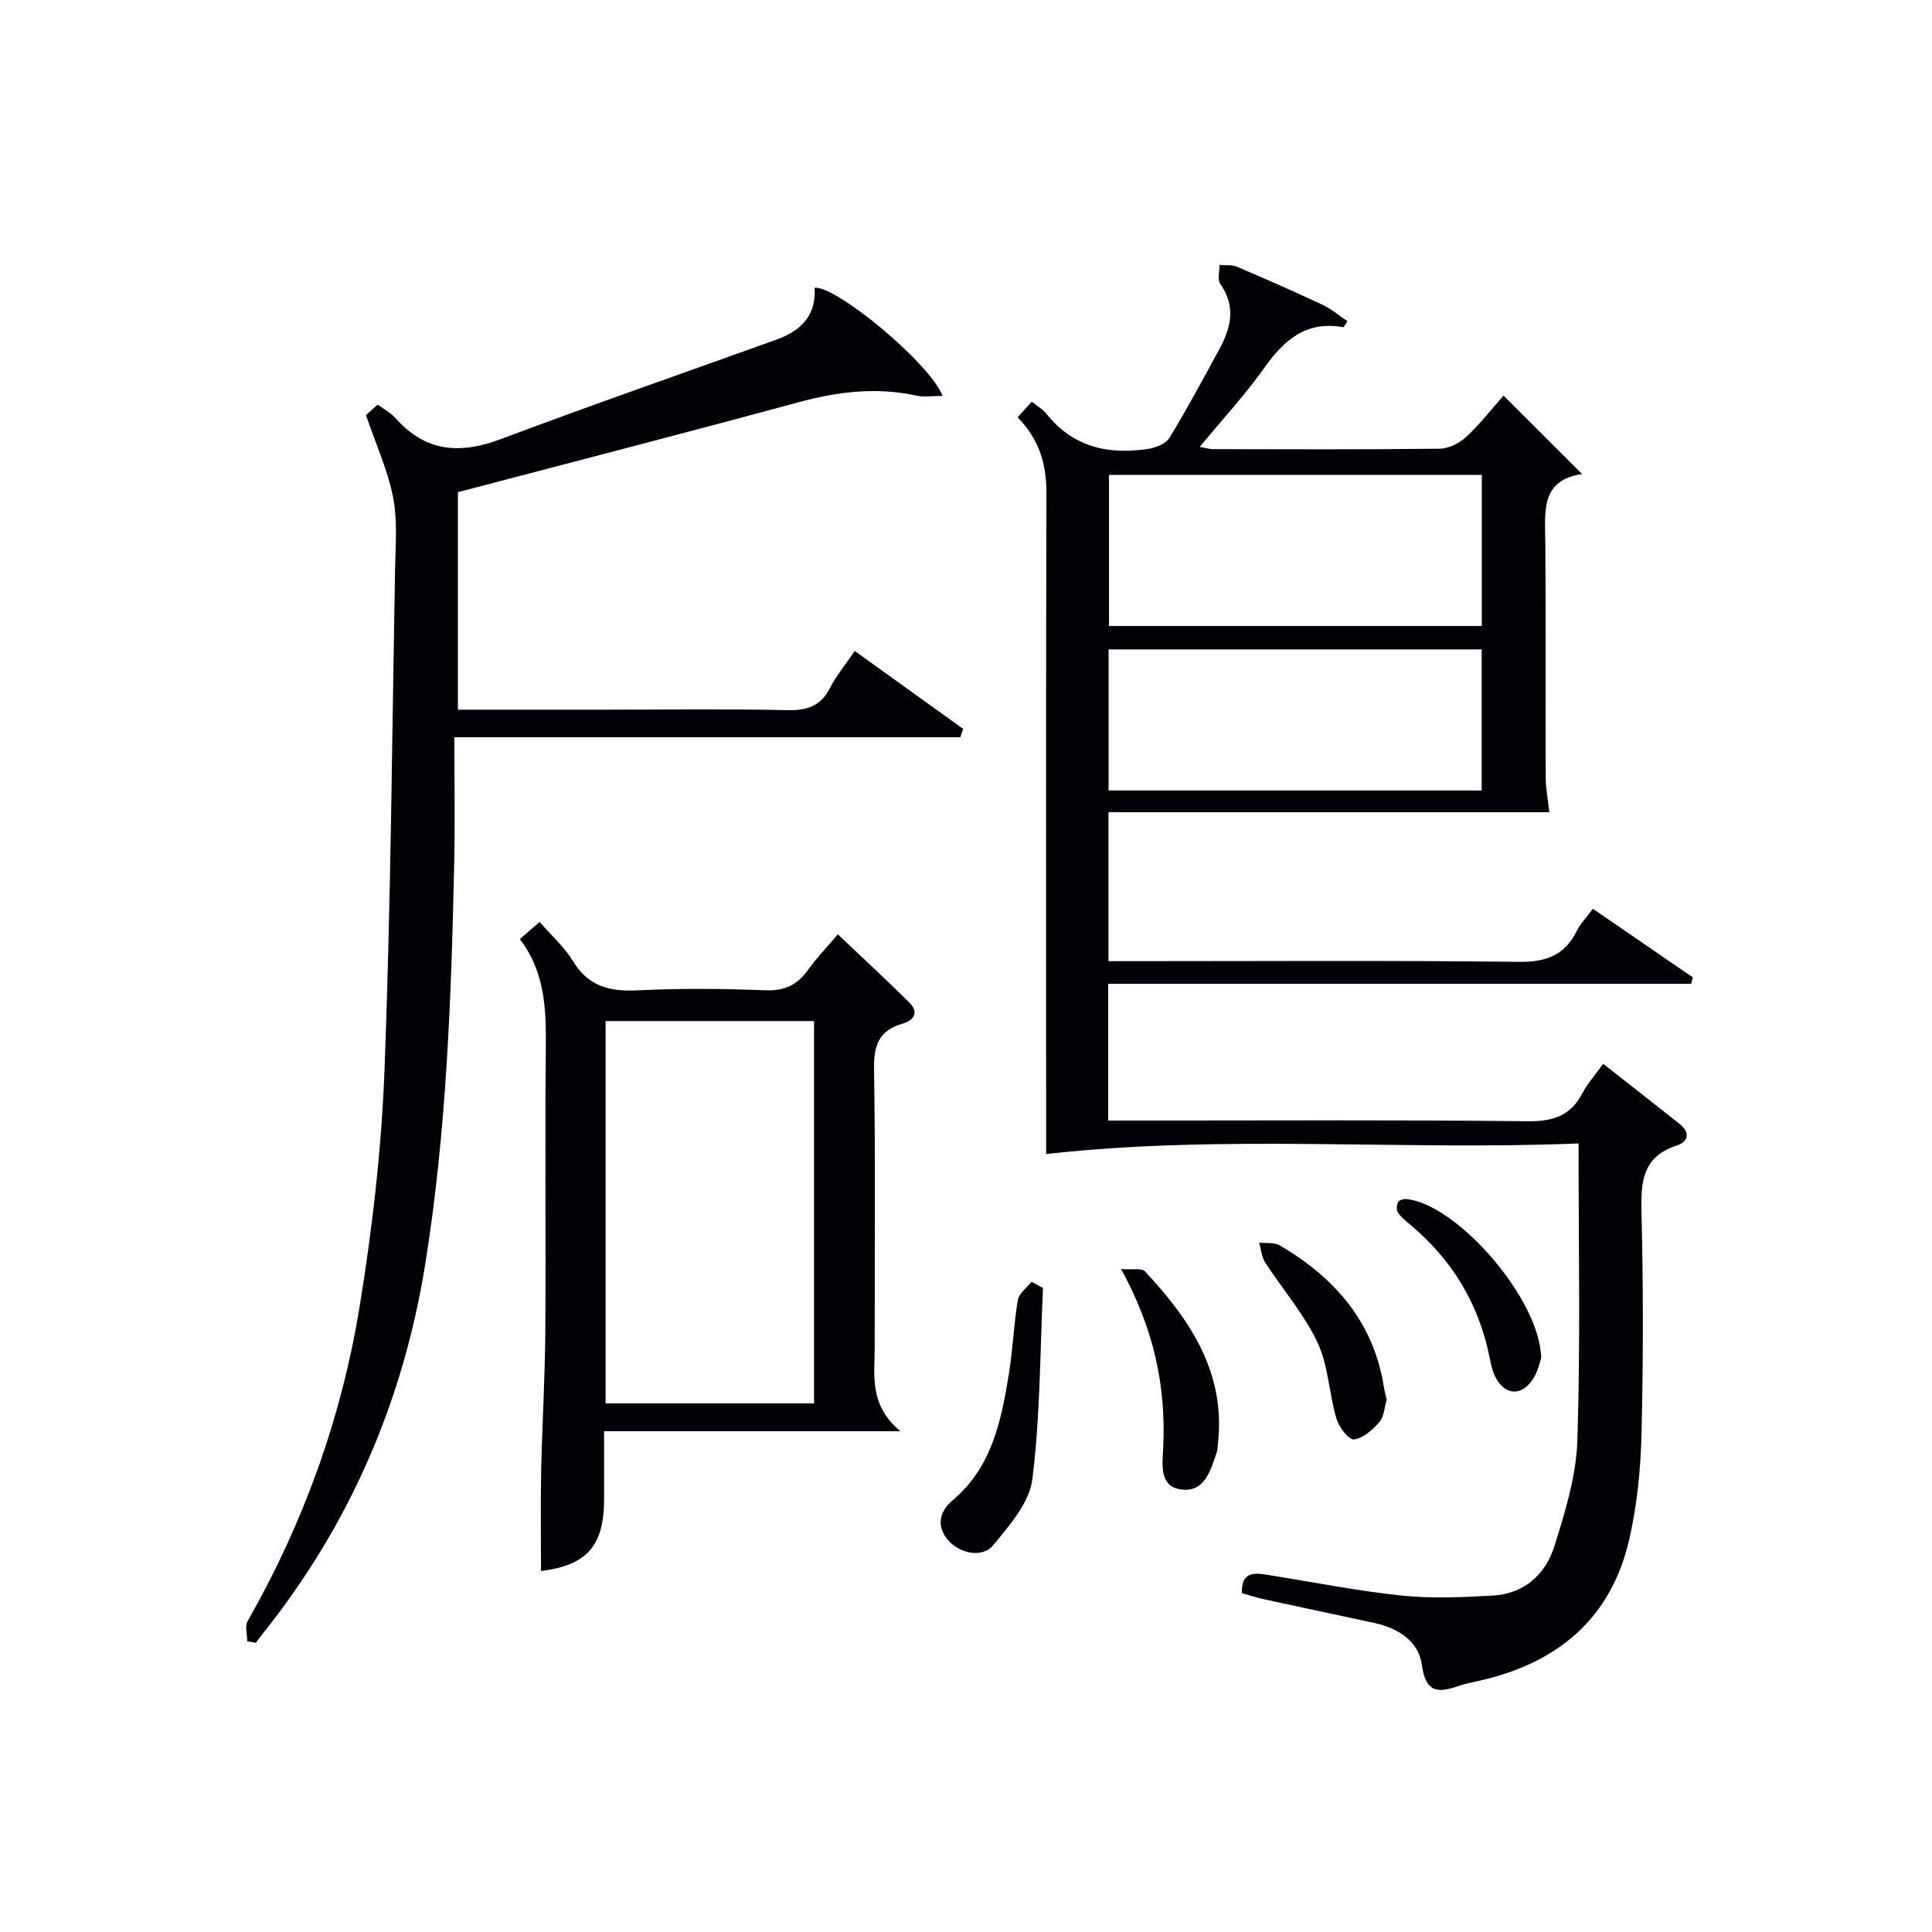
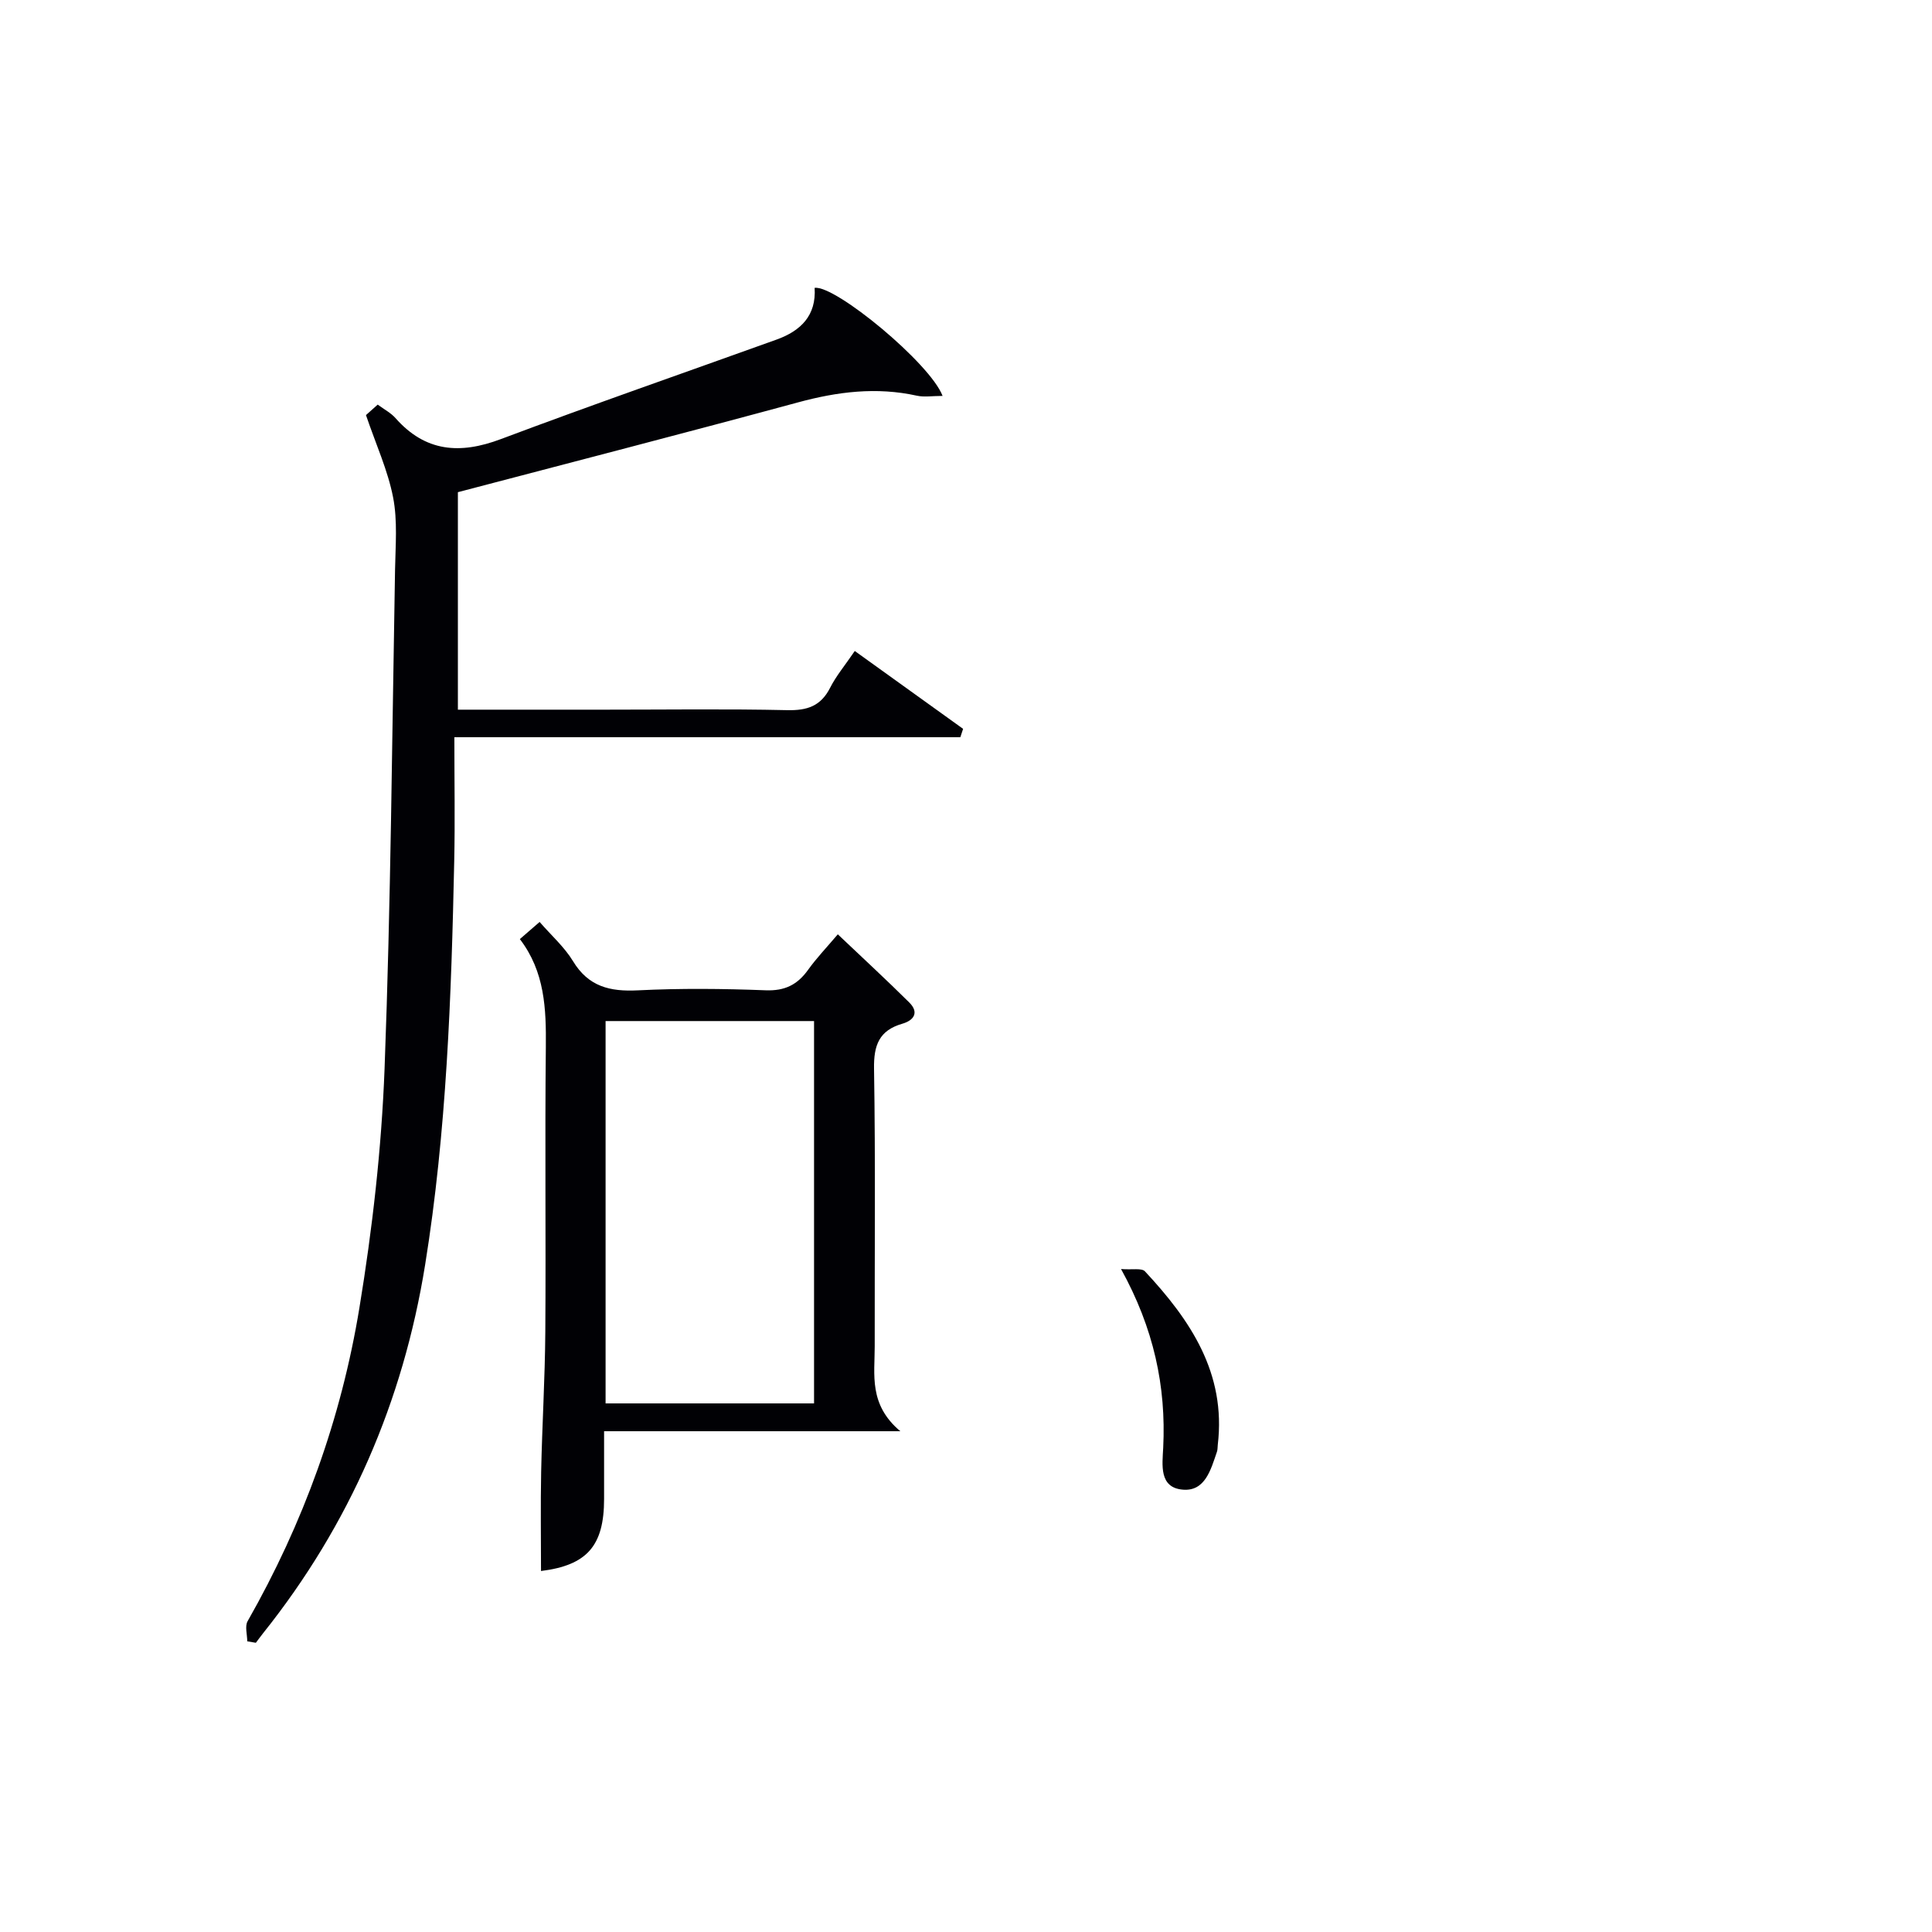
<svg xmlns="http://www.w3.org/2000/svg" enable-background="new 0 0 400 400" viewBox="0 0 400 400">
  <g fill="#010105">
-     <path d="m326.82 236.74c-36.83 1.5-73.38-1.93-110.23 2.19 0-1.99 0-3.92 0-5.85 0-43.66-.06-87.32.06-130.99.02-6-1.48-11.14-5.97-15.69.97-1.07 1.9-2.09 2.94-3.23 1.16.93 2.24 1.5 2.93 2.38 5.53 7.03 12.94 8.68 21.28 7.37 1.55-.24 3.58-1.09 4.32-2.31 3.63-5.96 6.93-12.12 10.27-18.25 2.42-4.45 3.55-8.9.23-13.57-.63-.89-.14-2.59-.16-3.92 1.2.1 2.52-.11 3.57.34 5.96 2.53 11.89 5.14 17.75 7.89 1.85.87 3.46 2.26 5.16 3.4-.53.78-.75 1.27-.87 1.25-7.66-1.4-12.26 2.64-16.38 8.46-3.92 5.54-8.58 10.56-13.33 16.31 1.27.23 1.99.47 2.7.47 15.67.02 31.33.1 46.99-.09 1.86-.02 4.08-1.14 5.49-2.45 2.89-2.69 5.33-5.85 7.72-8.55 5.5 5.49 10.72 10.71 16.26 16.24-8.69 1.27-7.66 7.9-7.61 14.29.13 16.16.02 32.33.08 48.49.01 2.25.45 4.49.75 7.24-30.11 0-60.53 0-91.27 0v30.84h5.42c26.5 0 53-.18 79.49.14 5.65.07 9.52-1.31 12.03-6.38.72-1.46 1.93-2.68 3.35-4.61 6.96 4.78 13.83 9.49 20.69 14.21-.11.44-.23.89-.34 1.33-40.14 0-80.28 0-120.7 0v28.31h5.32c27.16 0 54.33-.16 81.49.14 5.24.06 8.89-1.08 11.36-5.78 1.06-2.02 2.63-3.77 4.31-6.11 5.44 4.27 10.64 8.33 15.82 12.44 2.28 1.81 1.81 3.7-.63 4.5-7.01 2.28-7.41 7.41-7.26 13.7.38 15.32.38 30.67.01 45.99-.18 7.26-.91 14.64-2.51 21.71-3.74 16.5-14.85 25.73-31.02 29.38-1.46.33-2.94.6-4.34 1.09-4.23 1.48-6.83 1.45-7.6-4.34-.66-4.94-4.93-7.64-9.86-8.71-7.62-1.64-15.25-3.25-22.87-4.91-1.58-.34-3.12-.86-4.54-1.26-.14-4.2 2.25-4.27 4.96-3.84 9.35 1.49 18.66 3.34 28.05 4.34 6.24.66 12.62.36 18.91.01 6.55-.36 10.98-4.42 12.81-10.32 2.21-7.07 4.49-14.44 4.72-21.75.67-20.13.25-40.31.25-61.54zm-20.03-138.42c-26.1 0-51.64 0-77.19 0v31.29h77.19c0-10.57 0-20.81 0-31.29zm-.02 36.13c-26.12 0-51.67 0-77.25 0v29.21h77.25c0-9.86 0-19.44 0-29.21z" />
    <path d="m195.15 81.97c-2.16 0-3.82.29-5.34-.05-8.35-1.84-16.42-.83-24.59 1.39-23.19 6.29-46.46 12.29-70.42 18.59v45.03h30.71c12.5 0 25-.18 37.49.1 4.12.09 6.93-.83 8.86-4.62 1.26-2.49 3.11-4.68 5.11-7.63 7.62 5.47 15.02 10.8 22.43 16.12-.19.58-.38 1.15-.57 1.73-34.6 0-69.2 0-104.76 0 0 9.17.15 17.46-.03 25.73-.59 27.93-1.57 55.86-6.02 83.49-4.55 28.27-15.61 53.82-33.54 76.28-.52.65-1 1.33-1.51 1.99-.59-.1-1.19-.2-1.78-.3 0-1.41-.53-3.12.08-4.18 11.55-20.27 19.38-41.95 23.14-64.86 2.69-16.36 4.58-32.96 5.21-49.51 1.3-34.42 1.55-68.89 2.17-103.33.09-4.99.54-10.12-.4-14.95-1.08-5.57-3.52-10.89-5.62-17.05.2-.17 1.24-1.11 2.43-2.17 1.35 1 2.73 1.71 3.68 2.79 6.2 7.02 13.36 7.54 21.82 4.35 18.94-7.12 38.06-13.76 57.1-20.61 5.02-1.81 8.23-5 7.86-10.7 4.24-.64 23.95 15.63 26.49 22.37z" />
    <path d="m125.07 296.32v14.02c0 9.74-3.56 13.73-13.06 14.92 0-6.83-.11-13.69.03-20.54.2-9.64.79-19.28.86-28.93.14-19.66-.1-39.32.11-58.98.08-7.94-.2-15.62-5.38-22.38 1.48-1.29 2.69-2.34 4.09-3.55 2.44 2.81 5.13 5.18 6.91 8.11 3.2 5.29 7.66 6.34 13.43 6.05 8.81-.44 17.66-.35 26.48-.01 3.95.15 6.55-1.15 8.76-4.23 1.73-2.42 3.81-4.59 6.16-7.36 5.06 4.81 10.02 9.37 14.8 14.12 2.08 2.07.94 3.7-1.44 4.39-4.81 1.39-5.94 4.45-5.86 9.31.31 19.15.11 38.32.14 57.48.01 5.87-1.28 12.04 5.3 17.58-21.44 0-41.13 0-61.33 0zm43.47-5.76c0-26.82 0-53.01 0-79.16-14.62 0-28.85 0-43.16 0v79.16z" />
-     <path d="m215.94 266.67c-.62 13.21-.56 26.5-2.2 39.59-.61 4.85-4.74 9.56-8.1 13.66-2.31 2.81-7.32 1.67-9.64-1.41-2.26-3-1.22-5.81 1.27-7.92 8.13-6.87 10.03-16.46 11.61-26.15.83-5.06 1-10.22 1.85-15.28.23-1.38 1.85-2.53 2.83-3.78.79.43 1.59.86 2.38 1.29z" />
-     <path d="m232.1 262.74c2.35.19 4.27-.25 4.95.48 9.41 10.08 16.83 21.09 15.08 35.89-.06.5-.02 1.02-.18 1.48-1.25 3.64-2.43 8.2-7.03 7.83-4.99-.4-4.27-5.12-4.09-8.7.62-12.71-1.95-24.7-8.73-36.98z" />
-     <path d="m287.1 289.76c-.46 1.56-.52 3.5-1.5 4.64-1.39 1.61-3.38 3.4-5.28 3.62-1.07.12-3.12-2.57-3.63-4.32-1.53-5.21-1.66-10.98-3.93-15.78-2.78-5.9-7.23-11-10.82-16.54-.75-1.16-.85-2.73-1.25-4.11 1.44.17 3.13-.1 4.27.57 11.39 6.69 19.47 15.88 21.58 29.42.12.81.36 1.61.56 2.5z" />
-     <path d="m319.08 281.2c-.23.62-.61 2.63-1.63 4.22-2.46 3.83-6.05 3.52-7.97-.59-.55-1.18-.82-2.52-1.08-3.81-2.24-11.15-7.81-20.29-16.53-27.55-.89-.74-1.83-1.5-2.46-2.45-.33-.5-.24-1.52.04-2.12.19-.4 1.09-.69 1.63-.65 10.31.82 27.81 20.6 28 32.95z" />
+     <path d="m232.1 262.74c2.35.19 4.27-.25 4.95.48 9.41 10.08 16.83 21.09 15.08 35.89-.06.5-.02 1.02-.18 1.48-1.25 3.64-2.43 8.2-7.03 7.83-4.99-.4-4.27-5.12-4.09-8.7.62-12.71-1.95-24.7-8.73-36.98" />
  </g>
</svg>